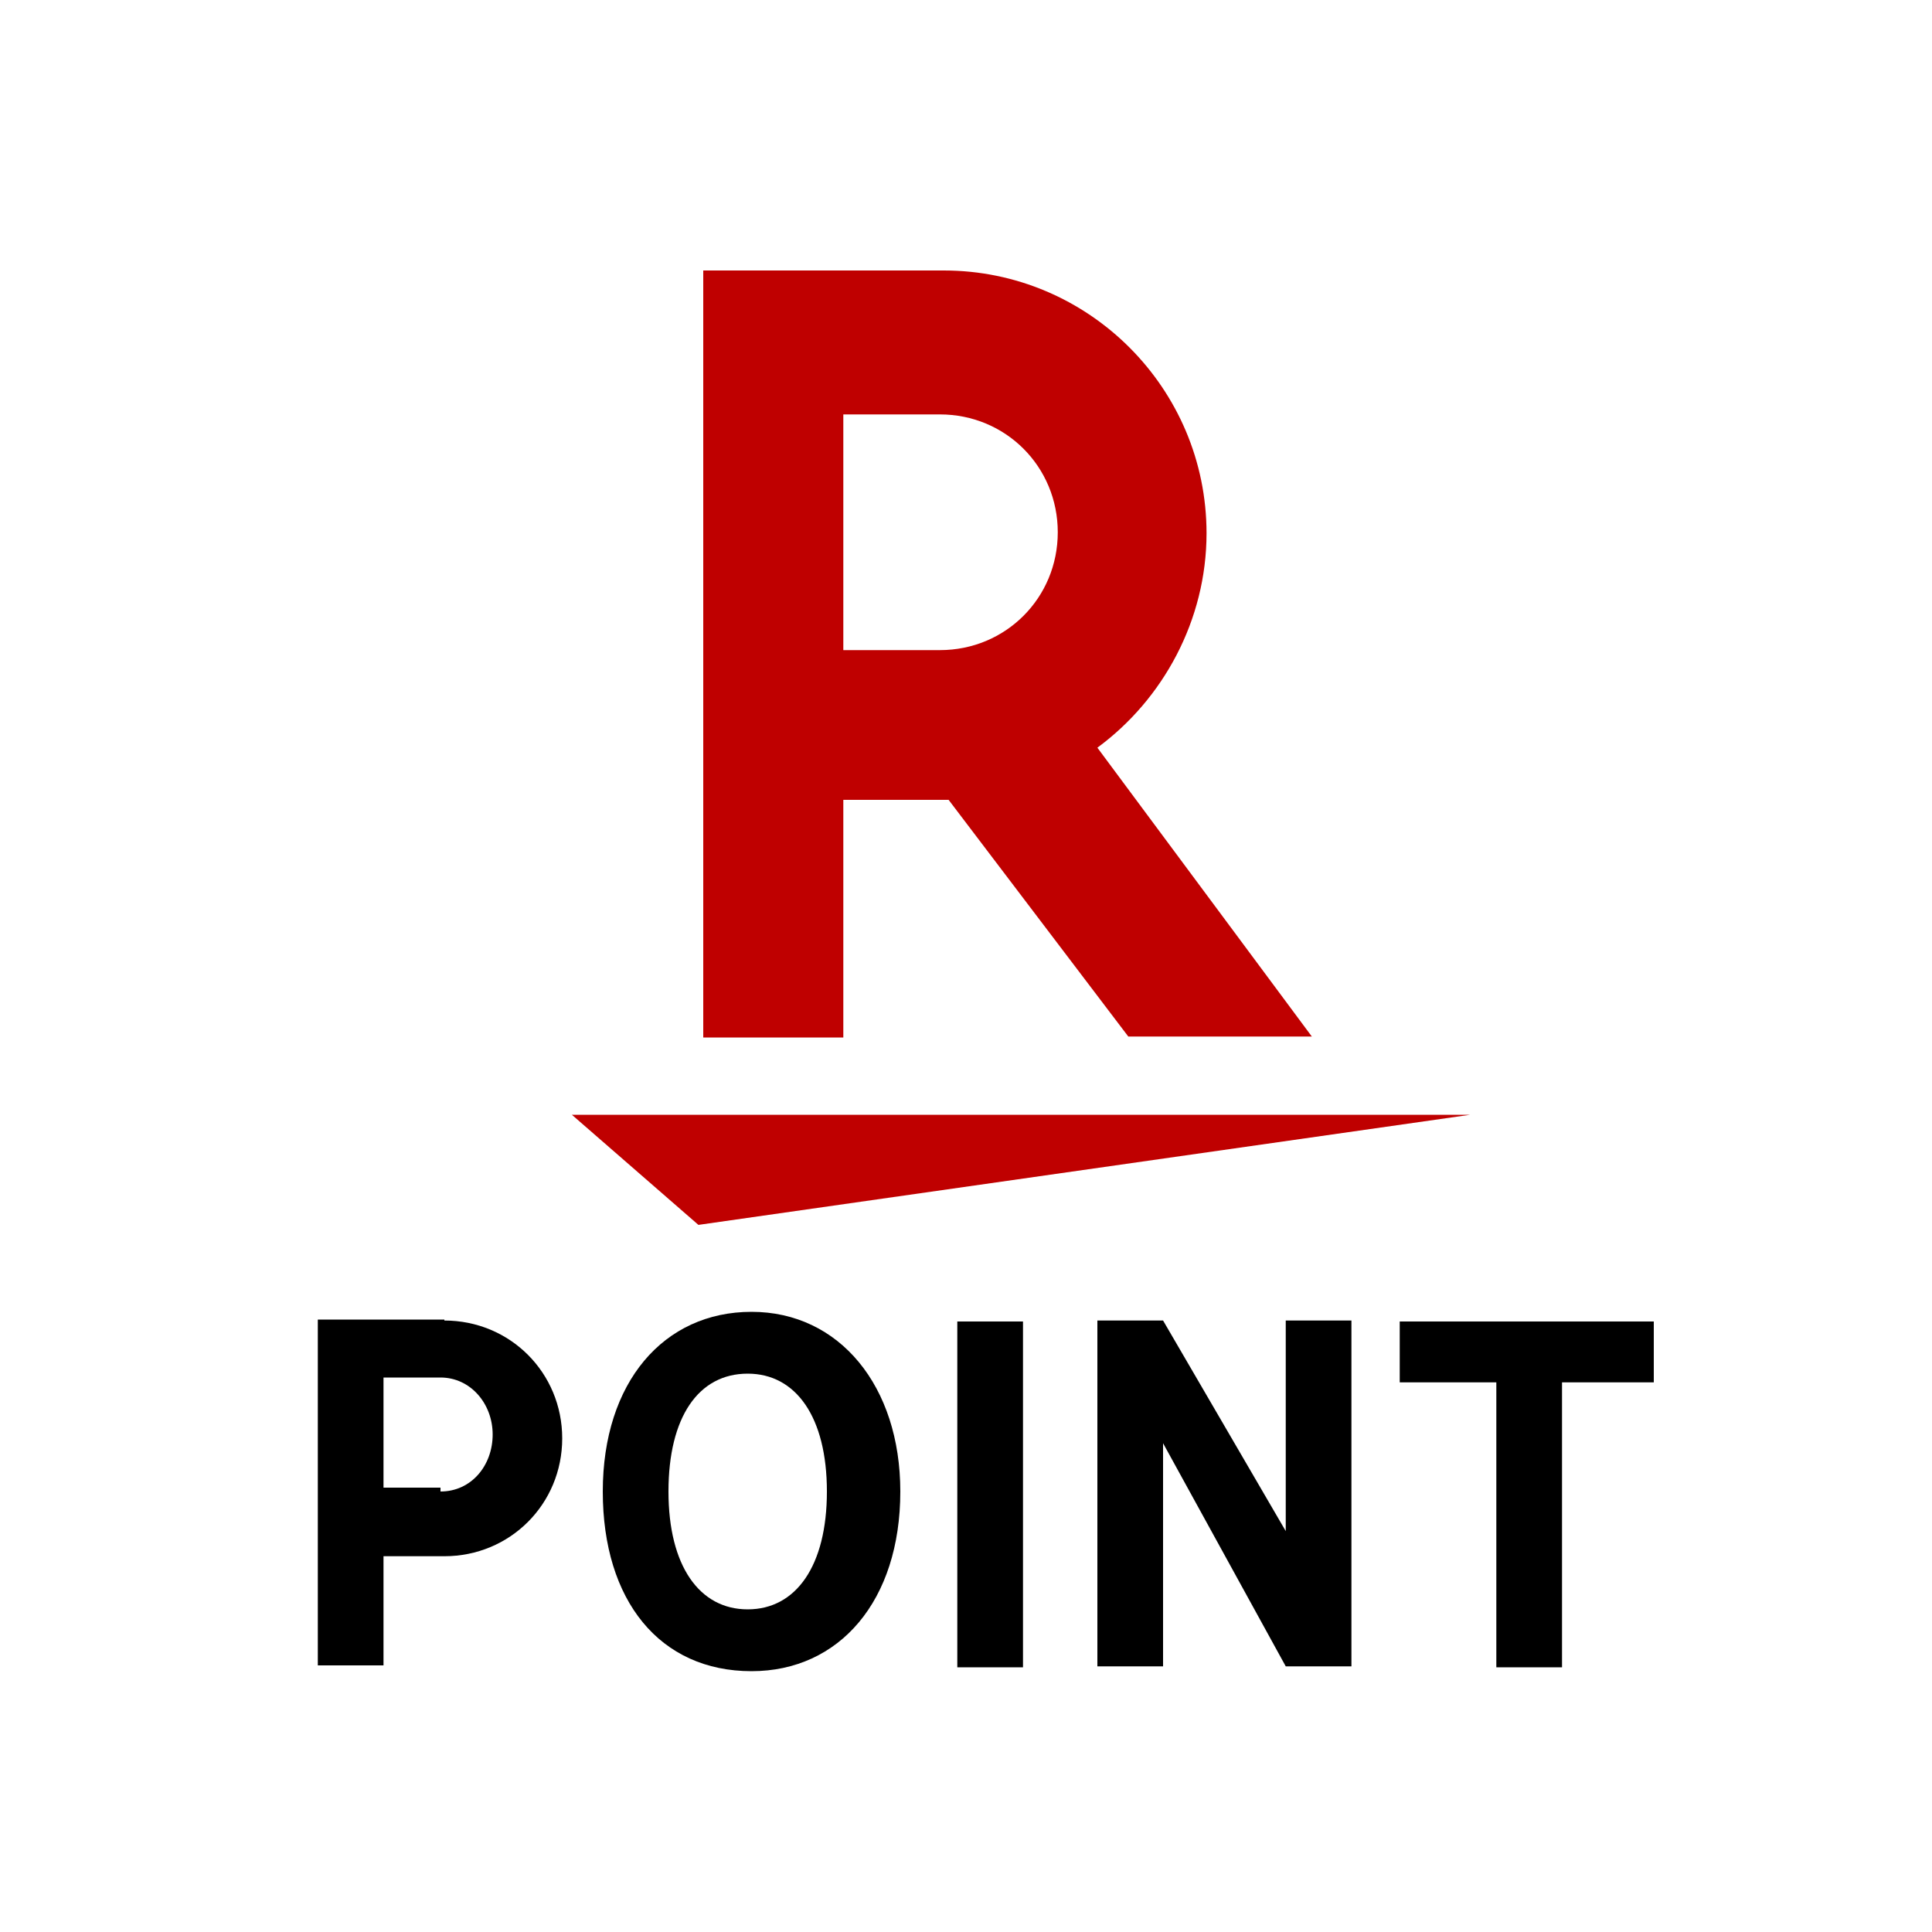
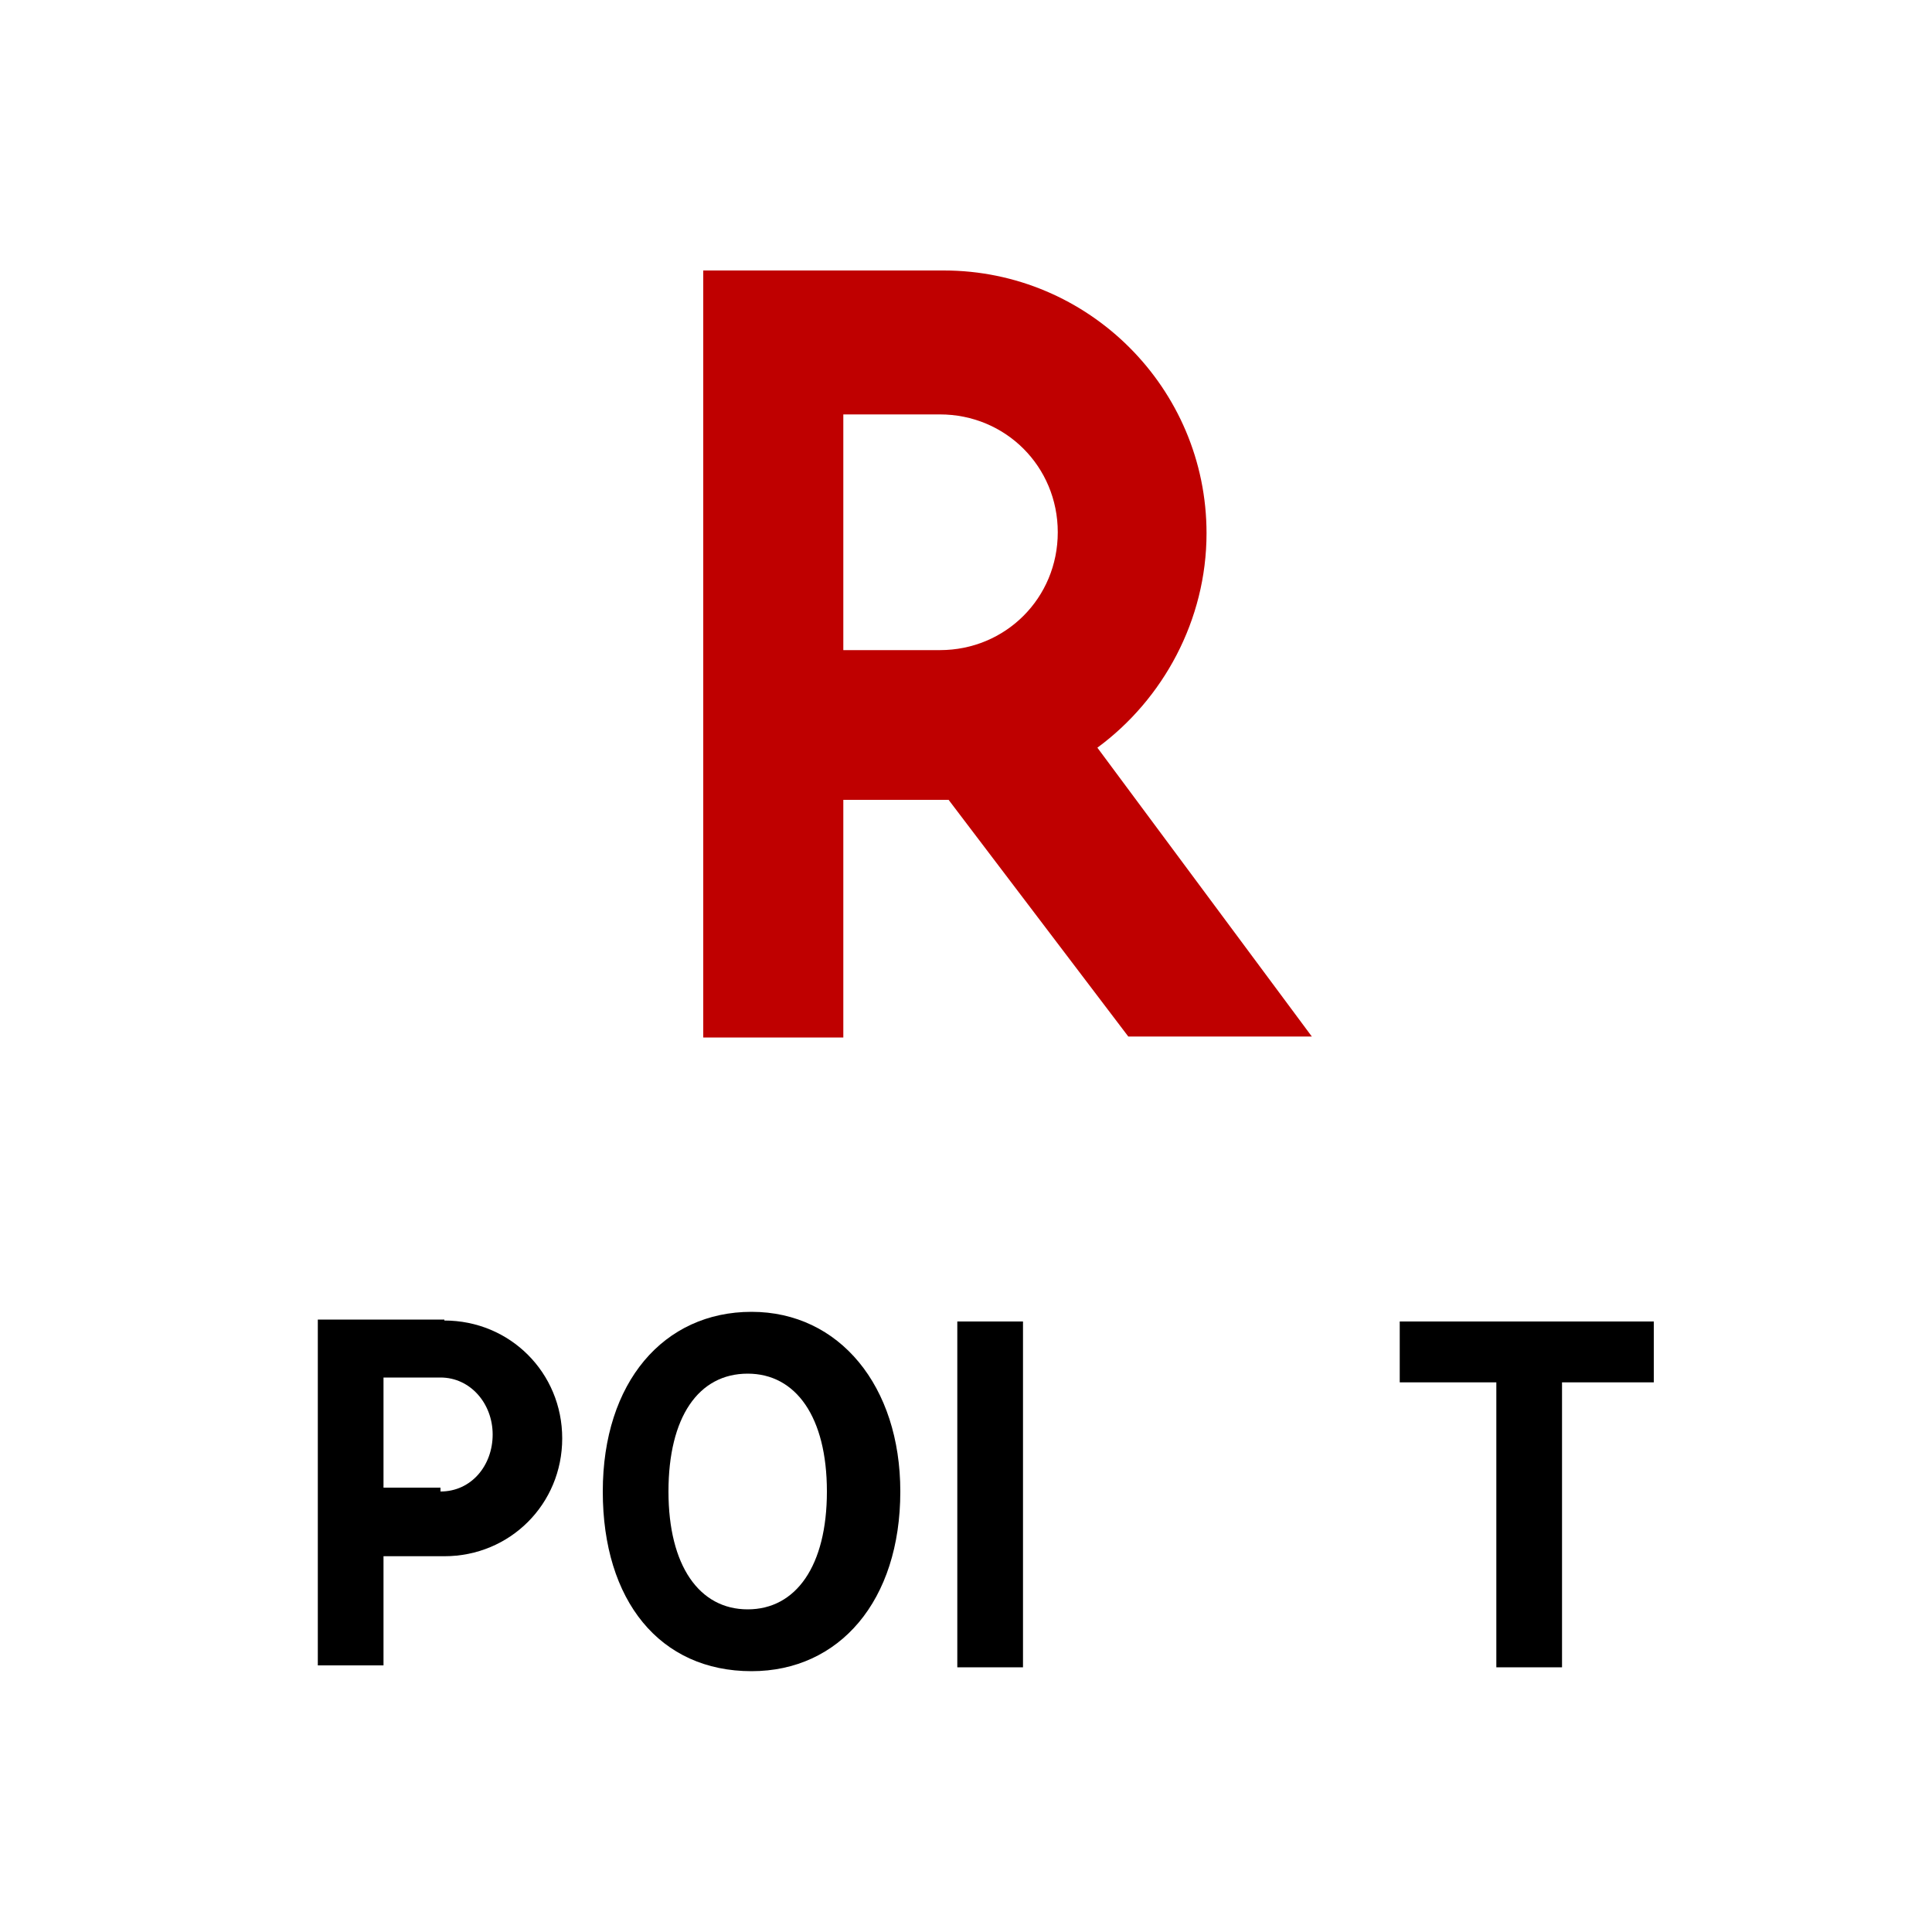
<svg xmlns="http://www.w3.org/2000/svg" version="1.1" id="レイヤー_1" x="0px" y="0px" viewBox="0 0 200 200" style="enable-background:new 0 0 200 200;" xml:space="preserve">
  <style type="text/css">
	.st0{fill:none;}
	.st1{fill:#BF0000;}
</style>
  <g>
    <g>
-       <path class="st0" d="M27.4,190.2c-10,0-17.7-8.2-17.7-17.7V27.4c0-10,8.2-17.7,17.7-17.7h145.1c10,0,17.7,8.2,17.7,17.7v145.1    c0,10-8.2,17.7-17.7,17.7H27.4z" />
      <g>
        <g>
          <path d="M161.7,143.1v29.5h-6.8v-29.5h-10v-6.3h26.3v6.3H161.7z" />
-           <path d="M120.4,136.7l12.7,21.8v-21.8h6.8v35.8h-6.8l-12.7-23.1v23.1h-6.8v-35.8H120.4z" />
          <path d="M105.9,172.6h-6.8v-35.8h6.8V172.6z" />
          <path d="M93.2,154.4c0,11.3-6.3,18.6-15.4,18.6c-9.5,0-15.4-7.3-15.4-18.6s6.3-18.6,15.4-18.6S93.2,143.5,93.2,154.4z       M69.2,154.4c0,7.7,3.2,12.2,8.2,12.2c5,0,8.2-4.5,8.2-12.2s-3.2-12.2-8.2-12.2C72.3,142.2,69.2,146.7,69.2,154.4z" />
          <path d="M46,136.7c6.8,0,12.2,5.4,12.2,12.2s-5.4,12.2-12.2,12.2h-6.3v11.3h-6.8v-35.8H46z M45.6,154.4c3.2,0,5.4-2.7,5.4-5.9      c0-3.2-2.3-5.9-5.4-5.9h-5.9V154h5.9V154.4z" />
        </g>
        <g>
-           <polygon class="st1" points="72.3,126.8 59.2,115.4 152.2,115.4     " />
          <path class="st1" d="M87.3,107.3V82.8h10.9l18.6,24.5h19l-22.2-29.9c6.8-5,11.3-13.2,11.3-22.2c0-15-12.2-27.2-27.2-27.2H72.8      v79.4H87.3z M87.3,42.9h10c6.8,0,12.2,5.4,12.2,12.2c0,6.8-5.4,12.2-12.2,12.2h-10V42.9z" />
        </g>
      </g>
    </g>
  </g>
</svg>